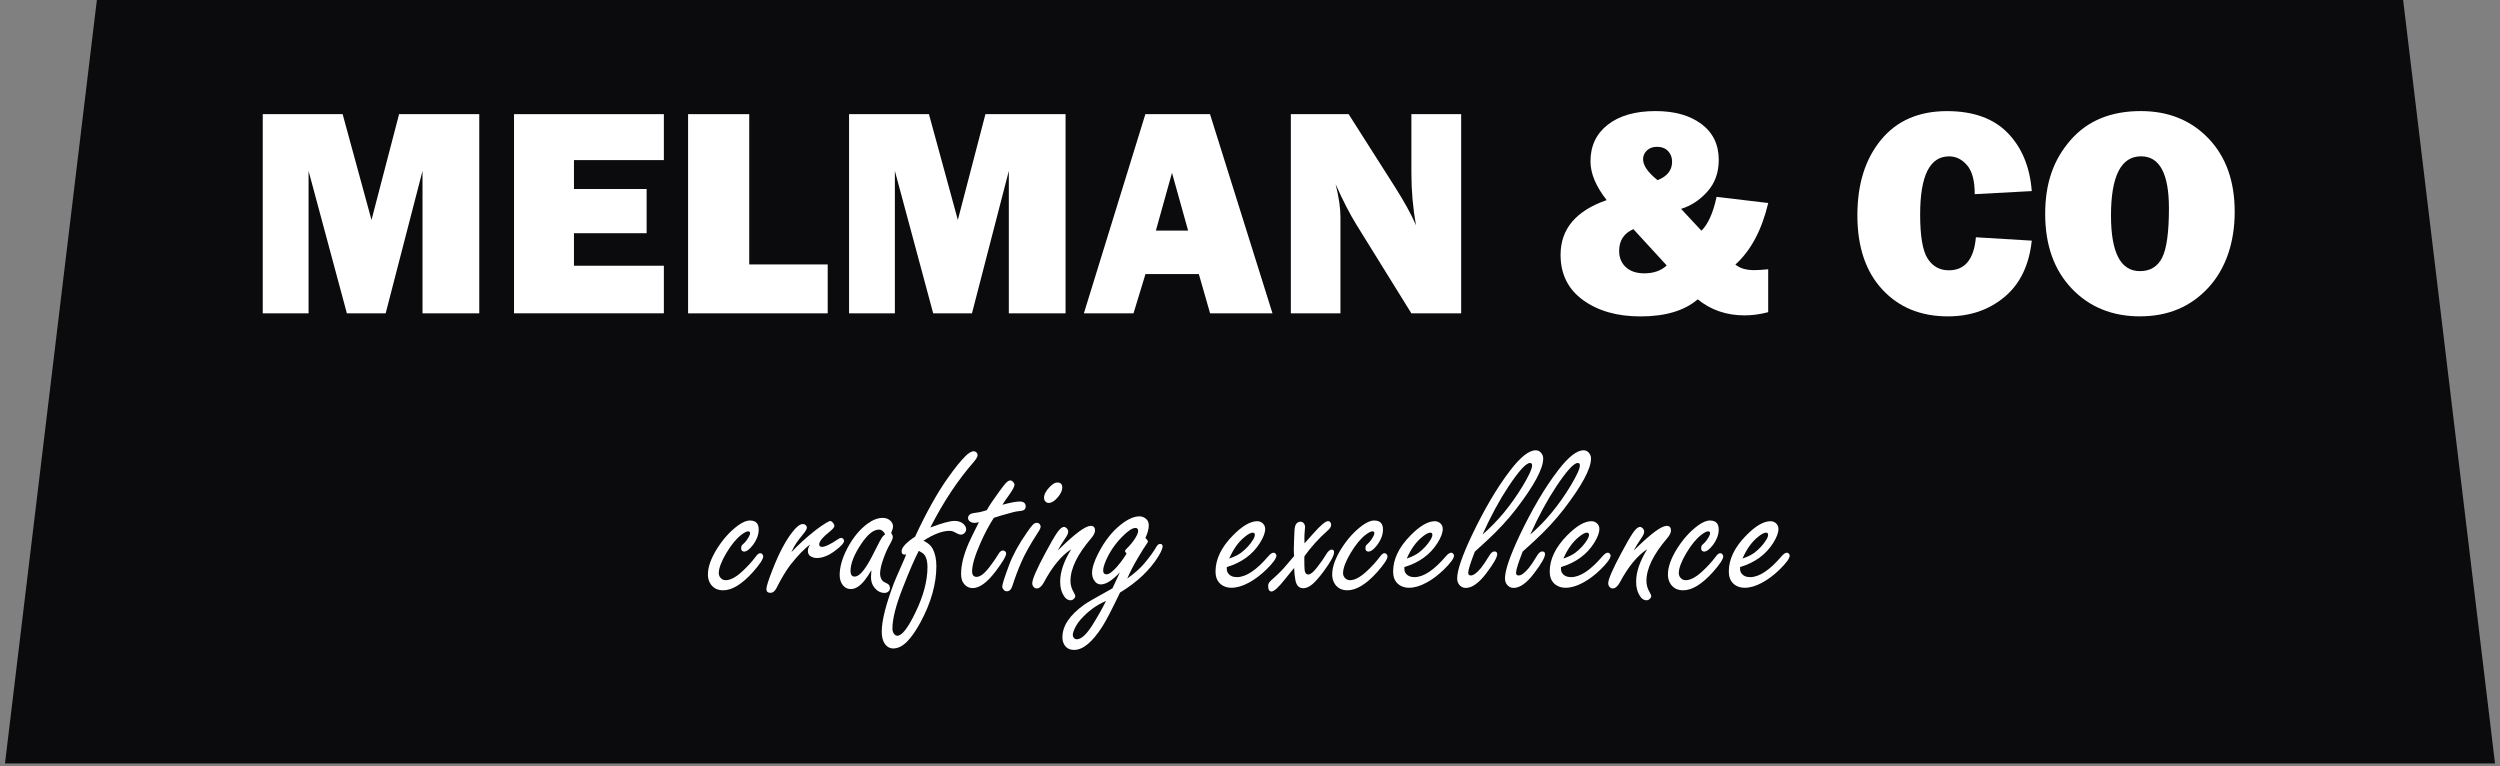
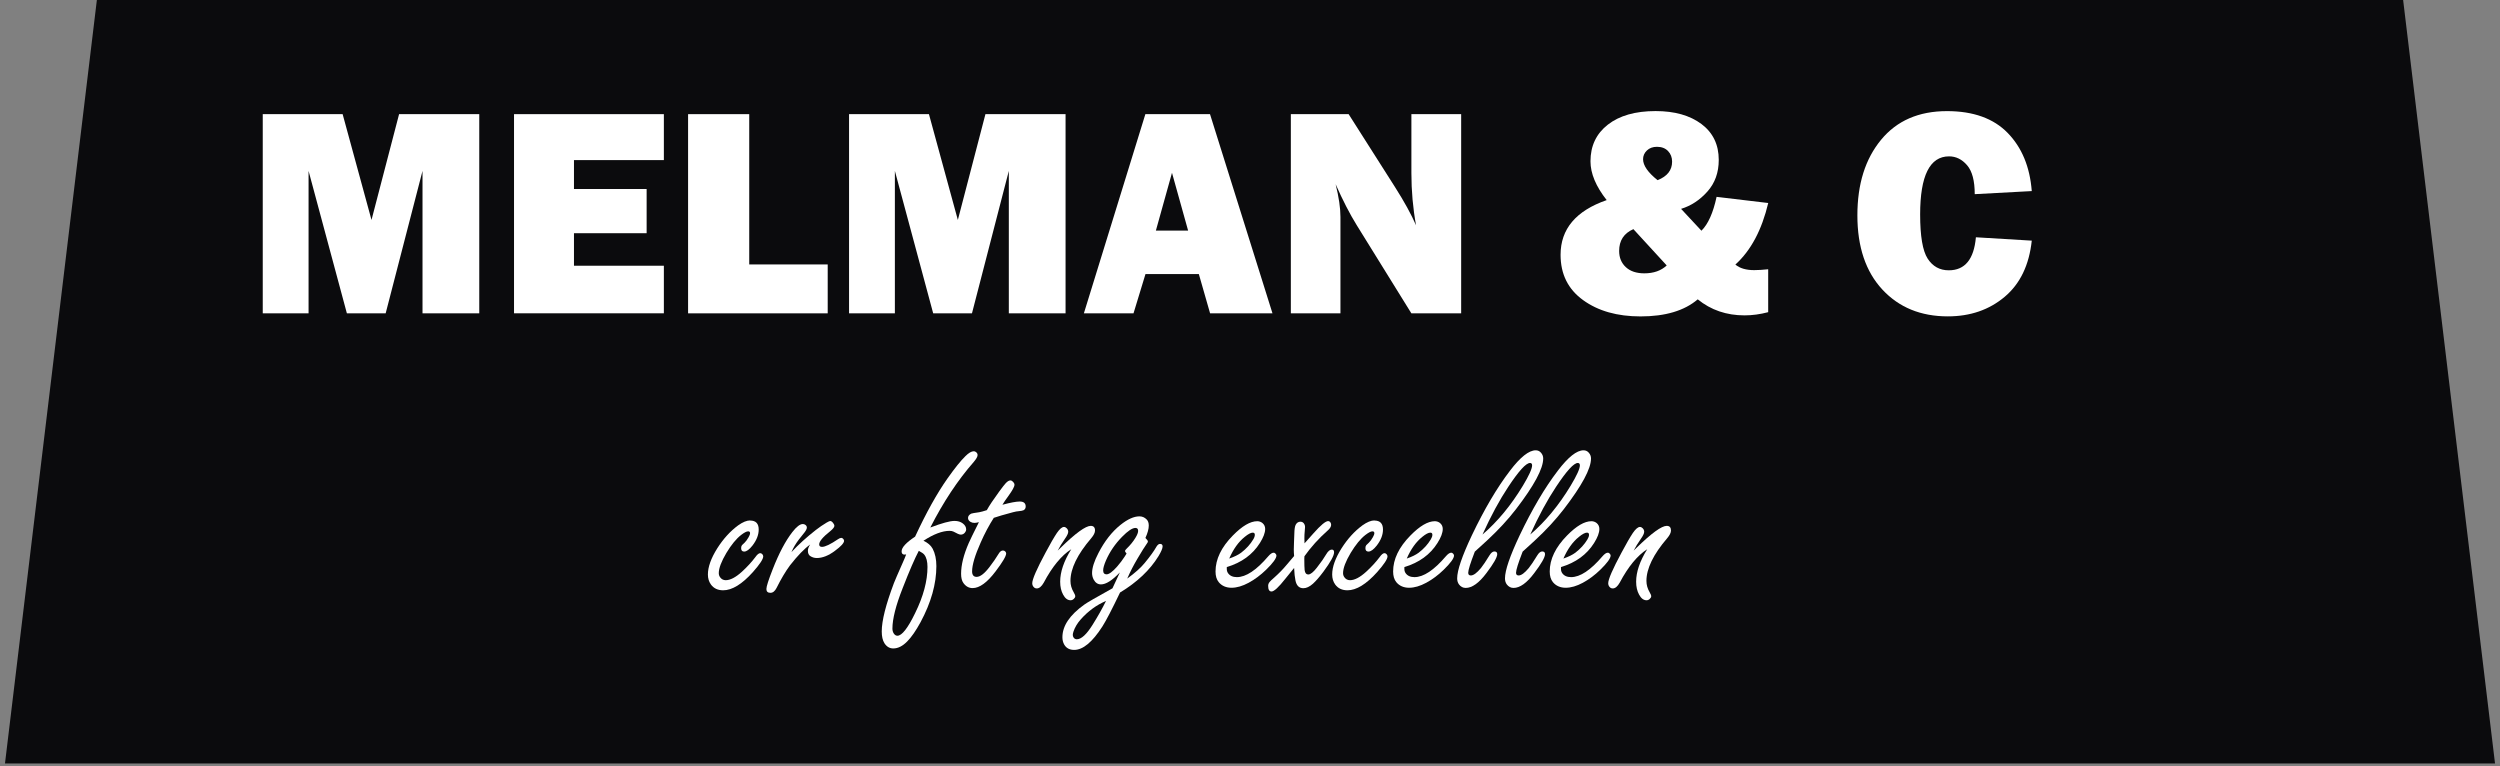
<svg xmlns="http://www.w3.org/2000/svg" width="359" height="110" viewBox="0 0 359 110" fill="none">
  <rect x="0" y="0" width="359" height="110" fill="#808080" stroke="none" />
  <path d="M13.91 0H345.09L358.285 109.638H0.715L13.91 0Z" fill="#0B0B0D" />
  <g clip-path="url(#clip0_28_850)">
    <path d="M68.822 16.392V44.996H60.673V24.541L55.382 44.99H49.81L44.31 24.541V44.99H37.731V16.392H49.202L53.348 31.586L57.309 16.392H68.822Z" fill="white" />
    <path d="M95.331 38.159V44.99H73.814V16.392H95.331V22.99H82.422V27.142H92.856V33.489H82.422V38.159H95.331Z" fill="white" />
    <path d="M118.858 37.974V44.996H98.809V16.392H107.59V37.974H118.864H118.858Z" fill="white" />
    <path d="M153.015 16.392V44.996H144.867V24.541L139.576 44.99H134.004L128.504 24.541V44.99H121.924V16.392H133.396L137.547 31.586L141.508 16.392H153.021H153.015Z" fill="white" />
    <path d="M173.768 44.99L172.152 39.352H164.492L162.774 44.99H155.646L164.475 16.392H173.757L182.728 44.996H173.768V44.99ZM165.984 33.113H170.613L168.298 24.815L165.984 33.113Z" fill="white" />
    <path d="M209.817 44.99H202.67L194.838 32.355C193.83 30.733 192.822 28.764 191.796 26.45C192.255 28.293 192.488 29.856 192.488 31.144V44.996H185.365V16.392H193.663L200.326 26.867C201.65 28.949 202.658 30.78 203.344 32.355C202.897 29.909 202.676 27.41 202.676 24.851V16.392H209.823V44.996L209.817 44.99Z" fill="white" />
    <path d="M246.503 28.269L253.918 29.152C252.993 33.035 251.425 35.982 249.2 37.992C249.826 38.523 250.733 38.791 251.902 38.791C252.433 38.791 253.107 38.75 253.912 38.666V44.828C252.755 45.133 251.621 45.288 250.518 45.288C247.917 45.288 245.68 44.518 243.795 42.985C241.88 44.62 239.142 45.437 235.581 45.437C232.24 45.437 229.496 44.661 227.337 43.098C225.177 41.541 224.098 39.37 224.098 36.59C224.098 32.886 226.305 30.267 230.719 28.734C229.168 26.765 228.393 24.904 228.393 23.163C228.393 20.955 229.222 19.201 230.886 17.901C232.55 16.601 234.835 15.95 237.74 15.95C240.478 15.95 242.674 16.571 244.332 17.812C245.984 19.052 246.813 20.77 246.813 22.96C246.813 24.773 246.271 26.294 245.179 27.511C244.087 28.734 242.829 29.557 241.403 29.993L244.326 33.13C245.28 32.194 246.008 30.571 246.503 28.263V28.269ZM234.555 32.904C233.189 33.5 232.509 34.544 232.509 36.035C232.509 36.996 232.831 37.771 233.469 38.362C234.107 38.953 234.996 39.251 236.124 39.251C237.46 39.251 238.534 38.875 239.339 38.117L234.555 32.904ZM238.027 25.871C239.416 25.328 240.114 24.439 240.114 23.216C240.114 22.602 239.918 22.095 239.53 21.689C239.136 21.283 238.611 21.081 237.937 21.081C237.352 21.081 236.869 21.254 236.499 21.605C236.13 21.957 235.945 22.375 235.945 22.858C235.945 23.765 236.643 24.767 238.027 25.871Z" fill="white" />
    <path d="M283.739 34.073L291.762 34.556C291.386 38.064 290.092 40.754 287.873 42.621C285.653 44.488 282.939 45.431 279.712 45.431C275.829 45.431 272.691 44.148 270.305 41.577C267.919 39.006 266.72 35.457 266.72 30.935C266.72 26.414 267.853 22.834 270.114 20.084C272.375 17.334 275.53 15.957 279.587 15.957C283.375 15.957 286.28 17.006 288.314 19.1C290.348 21.194 291.494 23.974 291.762 27.44L283.572 27.881C283.572 25.966 283.208 24.582 282.474 23.729C281.74 22.876 280.875 22.453 279.885 22.453C277.117 22.453 275.733 25.233 275.733 30.792C275.733 33.906 276.091 36.024 276.813 37.139C277.535 38.255 278.543 38.816 279.843 38.816C282.164 38.816 283.458 37.235 283.739 34.079V34.073Z" fill="white" />
-     <path d="M307.331 45.431C303.311 45.431 300.03 44.095 297.495 41.428C294.959 38.762 293.689 35.188 293.689 30.72C293.689 26.253 294.9 22.918 297.322 20.132C299.743 17.346 303.108 15.95 307.409 15.95C311.388 15.95 314.633 17.263 317.144 19.887C319.65 22.512 320.902 26.02 320.902 30.404C320.902 34.789 319.638 38.583 317.108 41.321C314.579 44.059 311.316 45.425 307.325 45.425L307.331 45.431ZM307.29 38.935C308.769 38.935 309.837 38.29 310.487 36.996C311.137 35.701 311.459 33.339 311.459 29.903C311.459 24.928 310.123 22.447 307.457 22.447C304.581 22.447 303.138 25.28 303.138 30.953C303.138 36.274 304.522 38.935 307.29 38.935Z" fill="white" />
    <path d="M107.715 74.75C108.538 74.75 108.95 75.18 108.95 76.045C108.95 76.802 108.652 77.566 108.061 78.335C107.602 78.92 107.202 79.206 106.862 79.206C106.57 79.206 106.427 79.039 106.427 78.705C106.427 78.526 106.469 78.389 106.552 78.282C106.582 78.24 106.707 78.121 106.928 77.924C107.113 77.745 107.31 77.482 107.506 77.13C107.644 76.892 107.709 76.701 107.709 76.552C107.709 76.385 107.614 76.301 107.429 76.301C107.208 76.301 106.88 76.474 106.433 76.814C105.723 77.363 105.019 78.228 104.309 79.403C103.581 80.632 103.217 81.598 103.217 82.302C103.217 82.529 103.283 82.732 103.42 82.911C103.617 83.179 103.886 83.316 104.214 83.316C104.87 83.316 105.645 82.911 106.54 82.1C107.298 81.402 107.936 80.71 108.461 80.012C108.729 79.63 108.968 79.433 109.165 79.433C109.278 79.433 109.386 79.487 109.475 79.588C109.559 79.69 109.6 79.797 109.6 79.898C109.6 80.286 109.105 81.032 108.121 82.147C106.552 83.895 105.126 84.766 103.85 84.766C103.08 84.766 102.496 84.492 102.09 83.937C101.798 83.531 101.655 83.054 101.655 82.499C101.655 81.419 102.102 80.167 102.997 78.741C103.862 77.381 104.858 76.283 105.991 75.448C106.659 74.971 107.238 74.732 107.739 74.732L107.715 74.75Z" fill="white" />
    <path d="M113.645 79.29C114.665 78.198 115.84 77.13 117.17 76.093C117.648 75.717 118.161 75.371 118.697 75.049C118.966 74.894 119.139 74.816 119.21 74.816C119.365 74.816 119.521 74.929 119.676 75.162C119.771 75.287 119.819 75.4 119.819 75.508C119.819 75.693 119.622 75.949 119.228 76.271C118.166 77.112 117.636 77.745 117.636 78.174C117.636 78.413 117.773 78.532 118.041 78.532C118.489 78.532 119.258 78.162 120.35 77.423C120.535 77.297 120.696 77.238 120.815 77.238C120.899 77.238 120.982 77.28 121.066 77.363C121.161 77.459 121.209 77.554 121.209 77.661C121.209 77.972 120.773 78.455 119.896 79.099C118.984 79.785 118.113 80.131 117.29 80.131C116.956 80.131 116.651 80.041 116.371 79.862C116.132 79.719 116.013 79.457 116.013 79.081C116.013 78.819 116.12 78.526 116.341 78.192C115.518 78.777 114.552 79.773 113.442 81.187C112.798 82.058 112.159 83.138 111.521 84.414C111.283 84.891 110.984 85.13 110.632 85.13C110.251 85.13 110.054 84.945 110.054 84.581C110.054 84.217 110.358 83.281 110.96 81.742C111.855 79.457 112.792 77.679 113.77 76.421C114.373 75.639 114.88 75.251 115.285 75.251C115.422 75.251 115.548 75.293 115.661 75.377C115.798 75.478 115.864 75.609 115.864 75.764C115.864 75.919 115.762 76.14 115.554 76.421C115.512 76.474 115.238 76.82 114.725 77.465C114.259 78.079 113.895 78.687 113.651 79.29H113.645Z" fill="white" />
-     <path d="M125.152 81.843C124.806 82.446 124.472 82.959 124.138 83.37C123.482 84.181 122.832 84.587 122.187 84.587C121.627 84.587 121.191 84.325 120.875 83.794C120.678 83.448 120.577 83.048 120.577 82.577C120.577 81.42 120.941 80.149 121.668 78.753C122.48 77.202 123.458 76.015 124.603 75.18C125.349 74.637 126.077 74.369 126.769 74.369C127.204 74.369 127.568 74.506 127.86 74.774C128.111 75.013 128.236 75.281 128.236 75.586C128.236 75.812 128.147 76.134 127.974 76.534C128.129 76.755 128.206 76.946 128.206 77.113C128.206 77.333 128.063 77.691 127.771 78.186C127.467 78.694 127.168 79.374 126.864 80.215C126.542 81.109 126.381 81.825 126.381 82.368C126.381 82.803 126.512 83.162 126.769 83.442C126.84 83.513 127.055 83.633 127.407 83.8C127.669 83.925 127.795 84.146 127.795 84.456C127.795 84.653 127.723 84.814 127.574 84.939C127.419 85.076 127.234 85.142 127.025 85.142C126.464 85.142 125.981 84.891 125.576 84.396C125.241 83.991 125.074 83.484 125.074 82.869C125.074 82.66 125.098 82.32 125.134 81.837L125.152 81.843ZM127.103 76.713C126.977 76.486 126.84 76.313 126.697 76.206C126.554 76.099 126.393 76.045 126.232 76.045C125.438 76.045 124.585 76.737 123.661 78.121C122.641 79.648 122.134 80.942 122.134 82.004C122.134 82.267 122.181 82.463 122.283 82.595C122.384 82.732 122.527 82.798 122.73 82.798C123.231 82.798 123.81 82.267 124.478 81.205C124.854 80.62 125.313 79.767 125.868 78.634C126.232 77.894 126.494 77.405 126.661 77.166C126.745 77.041 126.894 76.892 127.115 76.713H127.103Z" fill="white" />
    <path d="M131.409 77.059C133.002 73.629 134.553 70.837 136.074 68.684C137.106 67.228 137.953 66.166 138.633 65.504C139.098 65.039 139.504 64.8 139.832 64.8C139.957 64.8 140.065 64.842 140.16 64.926C140.303 65.027 140.381 65.17 140.381 65.349C140.381 65.576 140.196 65.904 139.832 66.333C137.536 68.952 135.454 72.096 133.593 75.752C135.257 75.12 136.414 74.804 137.07 74.804C137.548 74.804 137.941 74.923 138.257 75.162C138.58 75.412 138.741 75.699 138.741 76.021C138.741 76.188 138.681 76.337 138.568 76.474C138.412 76.671 138.21 76.773 137.959 76.773C137.78 76.773 137.434 76.629 136.915 76.337C136.772 76.266 136.581 76.23 136.354 76.23C135.317 76.23 134.07 76.701 132.608 77.65C133.235 77.942 133.676 78.324 133.933 78.801C134.285 79.475 134.463 80.31 134.463 81.294C134.463 83.841 133.706 86.532 132.185 89.359C131.529 90.564 130.896 91.483 130.282 92.103C129.626 92.777 128.958 93.117 128.272 93.117C127.753 93.117 127.329 92.867 127.007 92.372C126.744 91.954 126.619 91.388 126.619 90.672C126.619 89.133 127.204 86.818 128.367 83.734C128.51 83.358 128.928 82.398 129.614 80.847C129.793 80.465 129.96 80.053 130.127 79.612C130.043 79.636 129.966 79.642 129.894 79.642C129.614 79.642 129.471 79.487 129.471 79.171C129.471 78.622 130.115 77.918 131.403 77.065L131.409 77.059ZM131.94 79.099C131.356 80.203 130.586 81.98 129.632 84.432C128.641 86.937 128.152 88.882 128.152 90.266C128.152 90.534 128.218 90.773 128.355 90.982C128.498 91.191 128.671 91.292 128.868 91.292C129.512 91.292 130.359 90.212 131.409 88.047C132.596 85.637 133.187 83.424 133.187 81.419C133.187 80.638 133.038 80.053 132.734 79.66C132.62 79.505 132.352 79.314 131.94 79.099Z" fill="white" />
    <path d="M142.702 74.374C142.028 75.424 141.401 76.6 140.829 77.9C140.005 79.749 139.594 81.133 139.594 82.046C139.594 82.308 139.647 82.505 139.755 82.636C139.862 82.773 140.029 82.839 140.244 82.839C140.763 82.839 141.395 82.35 142.129 81.372C142.594 80.769 143.012 80.167 143.376 79.564C143.573 79.224 143.787 79.051 144.014 79.051C144.151 79.051 144.265 79.099 144.36 79.194C144.444 79.29 144.485 79.379 144.485 79.475C144.485 79.856 143.978 80.716 142.97 82.046C141.765 83.644 140.662 84.45 139.665 84.45C139.134 84.45 138.693 84.205 138.341 83.716C138.12 83.406 138.013 82.964 138.013 82.392C138.013 81.133 138.377 79.666 139.105 77.995C139.284 77.578 139.773 76.576 140.572 74.983C140.292 75.055 140.077 75.09 139.934 75.09C139.713 75.09 139.522 75.037 139.355 74.935C139.128 74.792 139.009 74.607 139.009 74.386C139.009 74.124 139.158 73.921 139.462 73.76C139.546 73.718 139.928 73.653 140.614 73.557C140.864 73.515 141.228 73.414 141.705 73.259C142.069 72.603 142.66 71.714 143.483 70.592C143.942 69.966 144.259 69.561 144.432 69.376C144.682 69.113 144.903 68.988 145.088 68.988C145.225 68.988 145.356 69.059 145.493 69.209C145.619 69.346 145.678 69.477 145.678 69.614C145.678 69.883 145.386 70.419 144.807 71.219C144.42 71.738 144.139 72.161 143.948 72.483C145.1 72.173 145.929 72.018 146.43 72.018C147.003 72.018 147.289 72.257 147.289 72.734C147.289 72.973 147.188 73.152 146.991 73.265C146.889 73.325 146.615 73.378 146.179 73.42C146 73.408 145.219 73.605 143.823 74.011C143.441 74.124 143.06 74.243 142.684 74.368L142.702 74.374Z" fill="white" />
-     <path d="M148.875 75.079C149.054 75.079 149.198 75.144 149.311 75.281C149.394 75.395 149.436 75.508 149.436 75.627C149.436 75.812 149.287 76.128 148.983 76.564C147.903 78.24 147.134 79.618 146.674 80.698C146.185 81.813 145.756 82.953 145.38 84.128C145.213 84.647 144.956 84.909 144.598 84.909C144.39 84.909 144.223 84.826 144.097 84.659C143.984 84.522 143.924 84.378 143.924 84.223C143.924 83.913 144.258 82.869 144.921 81.103C145.439 79.713 146.281 78.168 147.45 76.486C147.826 75.938 148.106 75.568 148.291 75.377C148.476 75.18 148.673 75.079 148.87 75.079H148.875ZM151.84 69.292C152.311 69.292 152.544 69.531 152.544 70.008C152.544 70.444 152.317 70.927 151.858 71.458C151.423 71.965 150.999 72.221 150.593 72.221C150.397 72.221 150.236 72.15 150.11 72C149.985 71.863 149.925 71.696 149.925 71.499C149.925 70.998 150.2 70.467 150.755 69.907C151.16 69.489 151.524 69.28 151.846 69.28L151.84 69.292Z" fill="white" />
    <path d="M151.882 79.069C152.019 78.944 152.144 78.819 152.27 78.693C154.441 76.57 155.897 75.514 156.636 75.514C157.042 75.514 157.245 75.741 157.245 76.182C157.245 76.492 157.06 76.862 156.696 77.292C154.709 79.612 153.719 81.652 153.719 83.418C153.719 83.991 153.874 84.533 154.185 85.058C154.328 85.297 154.405 85.482 154.405 85.619C154.405 85.744 154.346 85.864 154.22 85.977C154.083 86.12 153.922 86.198 153.737 86.198C153.314 86.198 152.95 85.929 152.663 85.386C152.383 84.879 152.24 84.259 152.24 83.531C152.24 82.129 152.771 80.573 153.833 78.866C152.419 79.773 151.1 81.372 149.884 83.668C149.573 84.217 149.239 84.498 148.887 84.498C148.708 84.498 148.565 84.438 148.452 84.313C148.309 84.169 148.231 83.979 148.231 83.752C148.231 83.191 148.869 81.718 150.152 79.338C150.838 78.049 151.381 77.113 151.775 76.528C152.168 75.955 152.508 75.669 152.789 75.669C152.926 75.669 153.051 75.729 153.176 75.854C153.32 75.997 153.397 76.164 153.397 76.355C153.397 76.582 153.248 76.91 152.944 77.339C152.508 77.972 152.15 78.55 151.882 79.069Z" fill="white" />
    <path d="M161.88 83.078C162.995 82.267 163.818 81.527 164.361 80.865C165.161 79.898 165.727 79.111 166.061 78.509C166.228 78.24 166.401 78.103 166.574 78.103C166.825 78.103 166.95 78.222 166.95 78.461C166.95 78.741 166.753 79.207 166.36 79.863C165.131 81.861 163.294 83.603 160.836 85.088C159.691 87.48 158.849 89.103 158.307 89.956C156.869 92.199 155.521 93.326 154.25 93.326C153.582 93.326 153.105 93.064 152.813 92.545C152.646 92.241 152.562 91.901 152.562 91.513C152.562 89.878 153.612 88.316 155.712 86.818C156.046 86.568 157.394 85.786 159.75 84.48C160.209 83.513 160.561 82.756 160.812 82.201C159.72 83.346 158.814 83.919 158.098 83.919C157.65 83.919 157.304 83.692 157.054 83.233C156.899 82.935 156.821 82.619 156.821 82.296C156.821 81.551 157.125 80.585 157.74 79.409C158.611 77.715 159.661 76.373 160.89 75.383C161.916 74.56 162.828 74.148 163.622 74.148C164.027 74.148 164.373 74.297 164.666 74.601C164.862 74.798 164.964 75.091 164.964 75.472C164.964 75.95 164.803 76.546 164.481 77.25C164.719 77.477 164.839 77.65 164.839 77.763C164.839 77.835 164.785 77.942 164.683 78.073C164.403 78.461 163.95 79.183 163.329 80.239C162.781 81.163 162.297 82.106 161.88 83.06V83.078ZM158.826 86.293C157.454 86.878 156.243 87.761 155.193 88.948C154.704 89.497 154.358 90.081 154.149 90.696C154.089 90.88 154.053 91.042 154.053 91.161C154.053 91.298 154.083 91.417 154.149 91.519C154.262 91.704 154.423 91.799 154.632 91.799C155.276 91.799 156.028 91.107 156.893 89.723C157.638 88.53 158.289 87.385 158.826 86.293ZM161.772 79.475C161.629 79.32 161.552 79.213 161.552 79.147C161.552 79.051 161.629 78.932 161.784 78.789C162.303 78.288 162.727 77.769 163.049 77.232C163.311 76.808 163.437 76.474 163.437 76.236C163.437 75.955 163.305 75.812 163.049 75.812C162.602 75.812 161.963 76.236 161.128 77.089C160.138 78.097 159.368 79.224 158.82 80.471C158.551 81.097 158.414 81.575 158.414 81.909C158.414 82.094 158.456 82.237 158.539 82.332C158.623 82.428 158.742 82.475 158.897 82.475C159.261 82.475 159.768 82.1 160.424 81.354C160.842 80.877 161.194 80.406 161.486 79.952C161.683 79.654 161.778 79.493 161.766 79.487L161.772 79.475Z" fill="white" />
    <path d="M176.167 81.425V81.706C176.167 81.932 176.227 82.129 176.34 82.296C176.602 82.678 177.026 82.875 177.616 82.875C178.917 82.875 180.42 81.879 182.126 79.88C182.424 79.534 182.681 79.367 182.89 79.367C183.003 79.367 183.11 79.427 183.2 79.54C183.26 79.624 183.295 79.701 183.295 79.773C183.295 80.179 182.794 80.865 181.798 81.831C181.017 82.589 180.187 83.209 179.305 83.686C178.422 84.163 177.599 84.402 176.841 84.402C176.083 84.402 175.445 84.134 175.004 83.591C174.699 83.215 174.55 82.708 174.55 82.064C174.55 80.304 175.379 78.586 177.032 76.904C178.374 75.532 179.543 74.846 180.539 74.846C180.808 74.846 181.052 74.929 181.273 75.096C181.542 75.317 181.679 75.603 181.679 75.955C181.679 76.504 181.422 77.184 180.915 77.983C179.865 79.648 178.285 80.793 176.173 81.431L176.167 81.425ZM176.513 80.209C177.241 79.958 177.813 79.678 178.231 79.367C178.959 78.807 179.537 78.174 179.961 77.465C180.116 77.214 180.193 76.993 180.193 76.796C180.193 76.588 180.092 76.486 179.895 76.486C179.627 76.486 179.239 76.689 178.744 77.095C177.849 77.81 177.103 78.854 176.513 80.214V80.209Z" fill="white" />
    <path d="M185.836 79.851C185.807 79.528 185.789 79.218 185.789 78.914C185.789 78.634 185.801 78.288 185.819 77.87C185.848 77.172 185.866 76.767 185.866 76.653C185.878 75.997 185.944 75.562 186.069 75.341C186.224 75.061 186.451 74.917 186.737 74.917C186.922 74.917 187.083 74.983 187.203 75.12C187.34 75.287 187.405 75.472 187.405 75.681C187.405 75.824 187.387 76.033 187.358 76.307C187.328 76.57 187.31 76.898 187.31 77.291C187.31 77.447 187.31 77.691 187.328 78.025C187.537 77.787 187.966 77.303 188.622 76.576C189.654 75.412 190.352 74.828 190.728 74.828C190.841 74.828 190.943 74.882 191.026 74.983C191.11 75.096 191.152 75.222 191.152 75.359C191.152 75.621 190.99 75.89 190.668 76.17C189.356 77.333 188.24 78.574 187.316 79.88C187.304 80.047 187.298 80.161 187.298 80.227C187.298 81.02 187.316 81.563 187.346 81.867C187.399 82.284 187.572 82.493 187.877 82.493C188.181 82.493 188.592 82.171 189.093 81.527C189.708 80.74 190.155 80.095 190.436 79.606C190.704 79.147 190.979 78.92 191.247 78.92C191.468 78.92 191.575 79.051 191.575 79.308C191.575 79.785 191.068 80.704 190.06 82.07C189.487 82.839 188.98 83.424 188.533 83.829C188.056 84.253 187.596 84.468 187.161 84.468C186.546 84.468 186.165 84.086 186.021 83.317C185.938 82.935 185.872 82.344 185.836 81.557C185.628 81.795 185.21 82.314 184.572 83.114C183.617 84.331 182.955 84.939 182.591 84.939C182.269 84.939 182.108 84.671 182.108 84.128C182.108 83.931 182.174 83.746 182.311 83.579C182.394 83.466 182.615 83.251 182.979 82.941C183.653 82.338 184.25 81.73 184.757 81.115C185.3 80.471 185.657 80.047 185.83 79.851H185.836Z" fill="white" />
    <path d="M197.361 74.75C198.184 74.75 198.596 75.18 198.596 76.045C198.596 76.802 198.298 77.566 197.707 78.335C197.248 78.92 196.848 79.206 196.508 79.206C196.216 79.206 196.073 79.039 196.073 78.705C196.073 78.526 196.115 78.389 196.198 78.282C196.228 78.24 196.353 78.121 196.574 77.924C196.759 77.745 196.956 77.482 197.152 77.13C197.29 76.892 197.355 76.701 197.355 76.552C197.355 76.385 197.26 76.301 197.075 76.301C196.854 76.301 196.526 76.474 196.079 76.814C195.369 77.363 194.665 78.228 193.955 79.403C193.227 80.632 192.863 81.598 192.863 82.302C192.863 82.529 192.929 82.732 193.066 82.911C193.263 83.179 193.532 83.316 193.86 83.316C194.516 83.316 195.291 82.911 196.186 82.1C196.944 81.402 197.582 80.71 198.107 80.012C198.375 79.63 198.614 79.433 198.811 79.433C198.924 79.433 199.032 79.487 199.121 79.588C199.205 79.69 199.246 79.797 199.246 79.898C199.246 80.286 198.751 81.032 197.767 82.147C196.198 83.895 194.772 84.766 193.496 84.766C192.726 84.766 192.142 84.492 191.736 83.937C191.444 83.531 191.301 83.054 191.301 82.499C191.301 81.419 191.748 80.167 192.643 78.741C193.508 77.381 194.504 76.283 195.637 75.448C196.305 74.971 196.884 74.732 197.385 74.732L197.361 74.75Z" fill="white" />
    <path d="M201.668 81.425V81.706C201.668 81.932 201.728 82.129 201.841 82.296C202.104 82.678 202.527 82.875 203.118 82.875C204.418 82.875 205.922 81.879 207.628 79.88C207.926 79.534 208.182 79.367 208.391 79.367C208.505 79.367 208.612 79.427 208.701 79.54C208.761 79.624 208.797 79.701 208.797 79.773C208.797 80.179 208.296 80.865 207.3 81.831C206.518 82.589 205.689 83.209 204.806 83.686C203.923 84.163 203.1 84.402 202.342 84.402C201.585 84.402 200.947 84.134 200.505 83.591C200.201 83.215 200.052 82.708 200.052 82.064C200.052 80.304 200.881 78.586 202.533 76.904C203.875 75.532 205.045 74.846 206.041 74.846C206.309 74.846 206.554 74.929 206.775 75.096C207.043 75.317 207.18 75.603 207.18 75.955C207.18 76.504 206.924 77.184 206.417 77.983C205.367 79.648 203.786 80.793 201.674 81.431L201.668 81.425ZM202.008 80.209C202.736 79.958 203.309 79.678 203.726 79.367C204.454 78.807 205.033 78.174 205.456 77.465C205.611 77.214 205.689 76.993 205.689 76.796C205.689 76.588 205.588 76.486 205.391 76.486C205.122 76.486 204.735 76.689 204.239 77.095C203.345 77.81 202.599 78.854 202.008 80.214V80.209Z" fill="white" />
    <path d="M211.773 79.242C211.463 80.053 211.224 80.71 211.069 81.205C210.914 81.706 210.837 82.052 210.837 82.249C210.837 82.511 210.962 82.636 211.213 82.636C211.588 82.636 212.072 82.284 212.662 81.575C212.943 81.229 213.36 80.614 213.909 79.719C214.13 79.368 214.356 79.189 214.595 79.189C214.863 79.189 215.001 79.32 215.001 79.576C215.001 80.024 214.488 80.93 213.456 82.29C212.388 83.716 211.392 84.426 210.479 84.426C210.085 84.426 209.763 84.259 209.512 83.925C209.334 83.686 209.25 83.394 209.25 83.054C209.25 82.469 209.429 81.664 209.781 80.638C210.133 79.612 210.658 78.353 211.356 76.88C213.145 73.128 214.971 70.032 216.832 67.598C218.317 65.641 219.552 64.663 220.53 64.663C220.841 64.663 221.097 64.782 221.294 65.021C221.503 65.26 221.604 65.534 221.604 65.844C221.604 67.3 220.304 69.722 217.703 73.11C216.54 74.619 215.144 76.128 213.521 77.632C213.098 78.025 212.513 78.556 211.773 79.224V79.242ZM212.883 76.761C215.042 74.911 216.981 72.573 218.687 69.746C219.57 68.278 220.011 67.306 220.011 66.829C220.011 66.602 219.91 66.483 219.713 66.483C219.14 66.483 218.102 67.622 216.593 69.901C215.347 71.774 214.106 74.058 212.883 76.761Z" fill="white" />
    <path d="M218.64 79.242C218.329 80.053 218.091 80.71 217.936 81.205C217.781 81.706 217.703 82.052 217.703 82.249C217.703 82.511 217.828 82.636 218.079 82.636C218.455 82.636 218.938 82.284 219.528 81.575C219.809 81.229 220.226 80.614 220.775 79.719C220.996 79.368 221.222 79.189 221.461 79.189C221.73 79.189 221.867 79.32 221.867 79.576C221.867 80.024 221.354 80.93 220.322 82.29C219.254 83.716 218.258 84.426 217.345 84.426C216.951 84.426 216.629 84.259 216.379 83.925C216.2 83.686 216.116 83.394 216.116 83.054C216.116 82.469 216.295 81.664 216.647 80.638C216.999 79.612 217.524 78.353 218.222 76.88C220.012 73.128 221.837 70.032 223.698 67.598C225.183 65.641 226.418 64.663 227.397 64.663C227.707 64.663 227.963 64.782 228.16 65.021C228.369 65.26 228.47 65.534 228.47 65.844C228.47 67.3 227.17 69.722 224.569 73.11C223.406 74.619 222.01 76.128 220.387 77.632C219.964 78.025 219.379 78.556 218.64 79.224V79.242ZM219.743 76.761C221.903 74.911 223.841 72.573 225.547 69.746C226.43 68.278 226.872 67.306 226.872 66.829C226.872 66.602 226.77 66.483 226.573 66.483C226.001 66.483 224.963 67.622 223.453 69.901C222.207 71.774 220.966 74.058 219.743 76.761Z" fill="white" />
    <path d="M224.157 81.425V81.706C224.157 81.932 224.217 82.129 224.33 82.296C224.593 82.678 225.016 82.875 225.607 82.875C226.907 82.875 228.411 81.879 230.117 79.88C230.415 79.534 230.671 79.367 230.88 79.367C230.994 79.367 231.101 79.427 231.19 79.54C231.25 79.624 231.286 79.701 231.286 79.773C231.286 80.179 230.785 80.865 229.789 81.831C229.007 82.589 228.178 83.209 227.295 83.686C226.412 84.163 225.589 84.402 224.831 84.402C224.074 84.402 223.436 84.134 222.994 83.591C222.69 83.215 222.541 82.708 222.541 82.064C222.541 80.304 223.37 78.586 225.022 76.904C226.365 75.532 227.534 74.846 228.53 74.846C228.798 74.846 229.043 74.929 229.264 75.096C229.532 75.317 229.669 75.603 229.669 75.955C229.669 76.504 229.413 77.184 228.906 77.983C227.856 79.648 226.275 80.793 224.163 81.431L224.157 81.425ZM224.503 80.209C225.231 79.958 225.804 79.678 226.221 79.367C226.949 78.807 227.528 78.174 227.951 77.465C228.106 77.214 228.184 76.993 228.184 76.796C228.184 76.588 228.083 76.486 227.886 76.486C227.617 76.486 227.229 76.689 226.734 77.095C225.84 77.81 225.094 78.854 224.503 80.214V80.209Z" fill="white" />
    <path d="M234.591 79.069C234.728 78.944 234.853 78.819 234.978 78.693C237.15 76.57 238.605 75.514 239.345 75.514C239.751 75.514 239.953 75.741 239.953 76.182C239.953 76.492 239.769 76.862 239.405 77.292C237.418 79.612 236.428 81.652 236.428 83.418C236.428 83.991 236.583 84.533 236.893 85.058C237.036 85.297 237.114 85.482 237.114 85.619C237.114 85.744 237.054 85.864 236.929 85.977C236.792 86.12 236.631 86.198 236.446 86.198C236.022 86.198 235.658 85.929 235.372 85.386C235.092 84.879 234.949 84.259 234.949 83.531C234.949 82.129 235.48 80.573 236.541 78.866C235.128 79.773 233.809 81.372 232.592 83.668C232.282 84.217 231.948 84.498 231.596 84.498C231.417 84.498 231.274 84.438 231.161 84.313C231.017 84.169 230.94 83.979 230.94 83.752C230.94 83.191 231.578 81.718 232.861 79.338C233.547 78.049 234.09 77.113 234.483 76.528C234.877 75.955 235.217 75.669 235.497 75.669C235.635 75.669 235.76 75.729 235.885 75.854C236.028 75.997 236.106 76.164 236.106 76.355C236.106 76.582 235.957 76.91 235.653 77.339C235.217 77.972 234.859 78.55 234.591 79.069Z" fill="white" />
-     <path d="M245.572 74.75C246.396 74.75 246.807 75.18 246.807 76.045C246.807 76.802 246.509 77.566 245.918 78.335C245.459 78.92 245.059 79.206 244.719 79.206C244.427 79.206 244.284 79.039 244.284 78.705C244.284 78.526 244.326 78.389 244.409 78.282C244.439 78.24 244.564 78.121 244.785 77.924C244.97 77.745 245.167 77.482 245.364 77.13C245.501 76.892 245.566 76.701 245.566 76.552C245.566 76.385 245.471 76.301 245.286 76.301C245.065 76.301 244.737 76.474 244.29 76.814C243.58 77.363 242.876 78.228 242.166 79.403C241.438 80.632 241.075 81.598 241.075 82.302C241.075 82.529 241.14 82.732 241.277 82.911C241.474 83.179 241.743 83.316 242.071 83.316C242.727 83.316 243.502 82.911 244.397 82.1C245.155 81.402 245.793 80.71 246.318 80.012C246.587 79.63 246.825 79.433 247.022 79.433C247.135 79.433 247.243 79.487 247.332 79.588C247.416 79.69 247.457 79.797 247.457 79.898C247.457 80.286 246.962 81.032 245.978 82.147C244.409 83.895 242.984 84.766 241.707 84.766C240.937 84.766 240.353 84.492 239.947 83.937C239.655 83.531 239.512 83.054 239.512 82.499C239.512 81.419 239.959 80.167 240.854 78.741C241.719 77.381 242.715 76.283 243.848 75.448C244.517 74.971 245.095 74.732 245.596 74.732L245.572 74.75Z" fill="white" />
-     <path d="M249.874 81.425V81.706C249.874 81.932 249.933 82.129 250.047 82.296C250.309 82.678 250.733 82.875 251.323 82.875C252.624 82.875 254.127 81.879 255.833 79.88C256.131 79.534 256.388 79.367 256.597 79.367C256.71 79.367 256.817 79.427 256.907 79.54C256.966 79.624 257.002 79.701 257.002 79.773C257.002 80.179 256.501 80.865 255.505 81.831C254.723 82.589 253.894 83.209 253.011 83.686C252.129 84.163 251.305 84.402 250.548 84.402C249.79 84.402 249.152 84.134 248.71 83.591C248.406 83.215 248.257 82.708 248.257 82.064C248.257 80.304 249.086 78.586 250.739 76.904C252.081 75.532 253.25 74.846 254.246 74.846C254.515 74.846 254.759 74.929 254.98 75.096C255.248 75.317 255.386 75.603 255.386 75.955C255.386 76.504 255.129 77.184 254.622 77.983C253.572 79.648 251.991 80.793 249.88 81.431L249.874 81.425ZM250.22 80.209C250.947 79.958 251.52 79.678 251.938 79.367C252.665 78.807 253.244 78.174 253.668 77.465C253.823 77.214 253.9 76.993 253.9 76.796C253.9 76.588 253.799 76.486 253.602 76.486C253.334 76.486 252.946 76.689 252.451 77.095C251.556 77.81 250.81 78.854 250.22 80.214V80.209Z" fill="white" />
  </g>
  <defs>
    <clipPath id="clip0_28_850">
      <rect width="283.177" height="77.376" fill="white" transform="translate(37.731 15.951)" />
    </clipPath>
  </defs>
</svg>